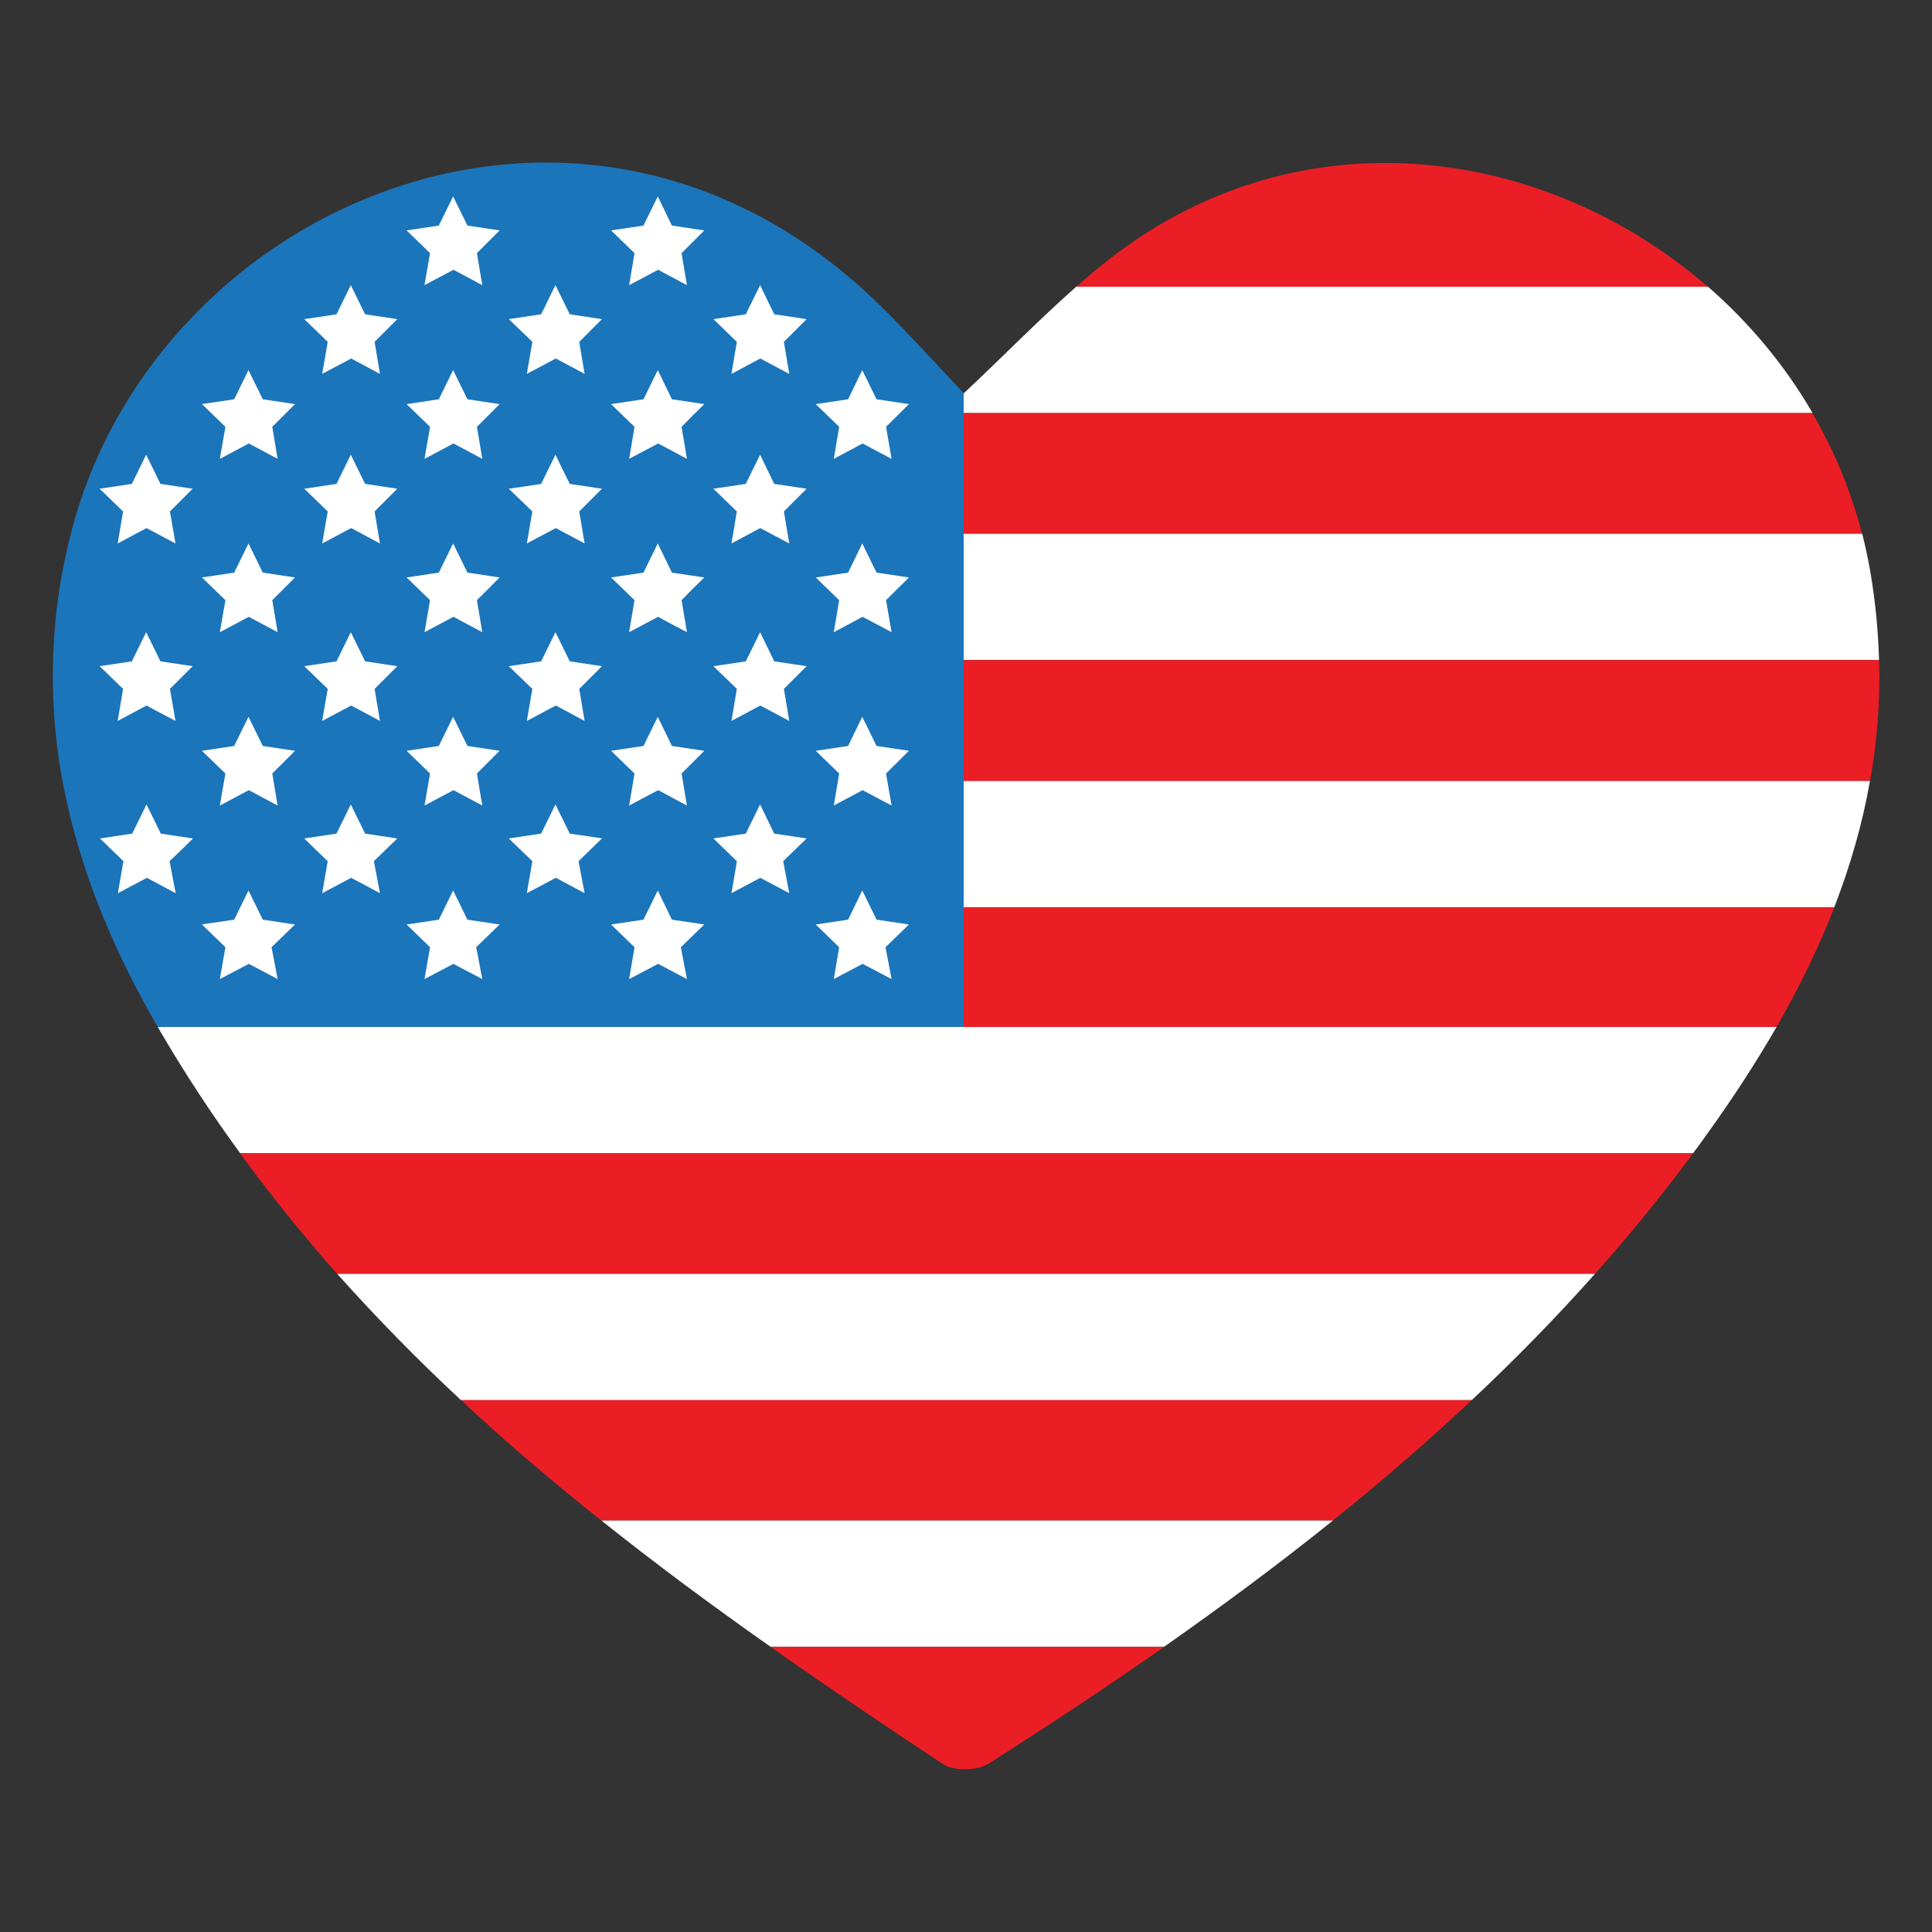
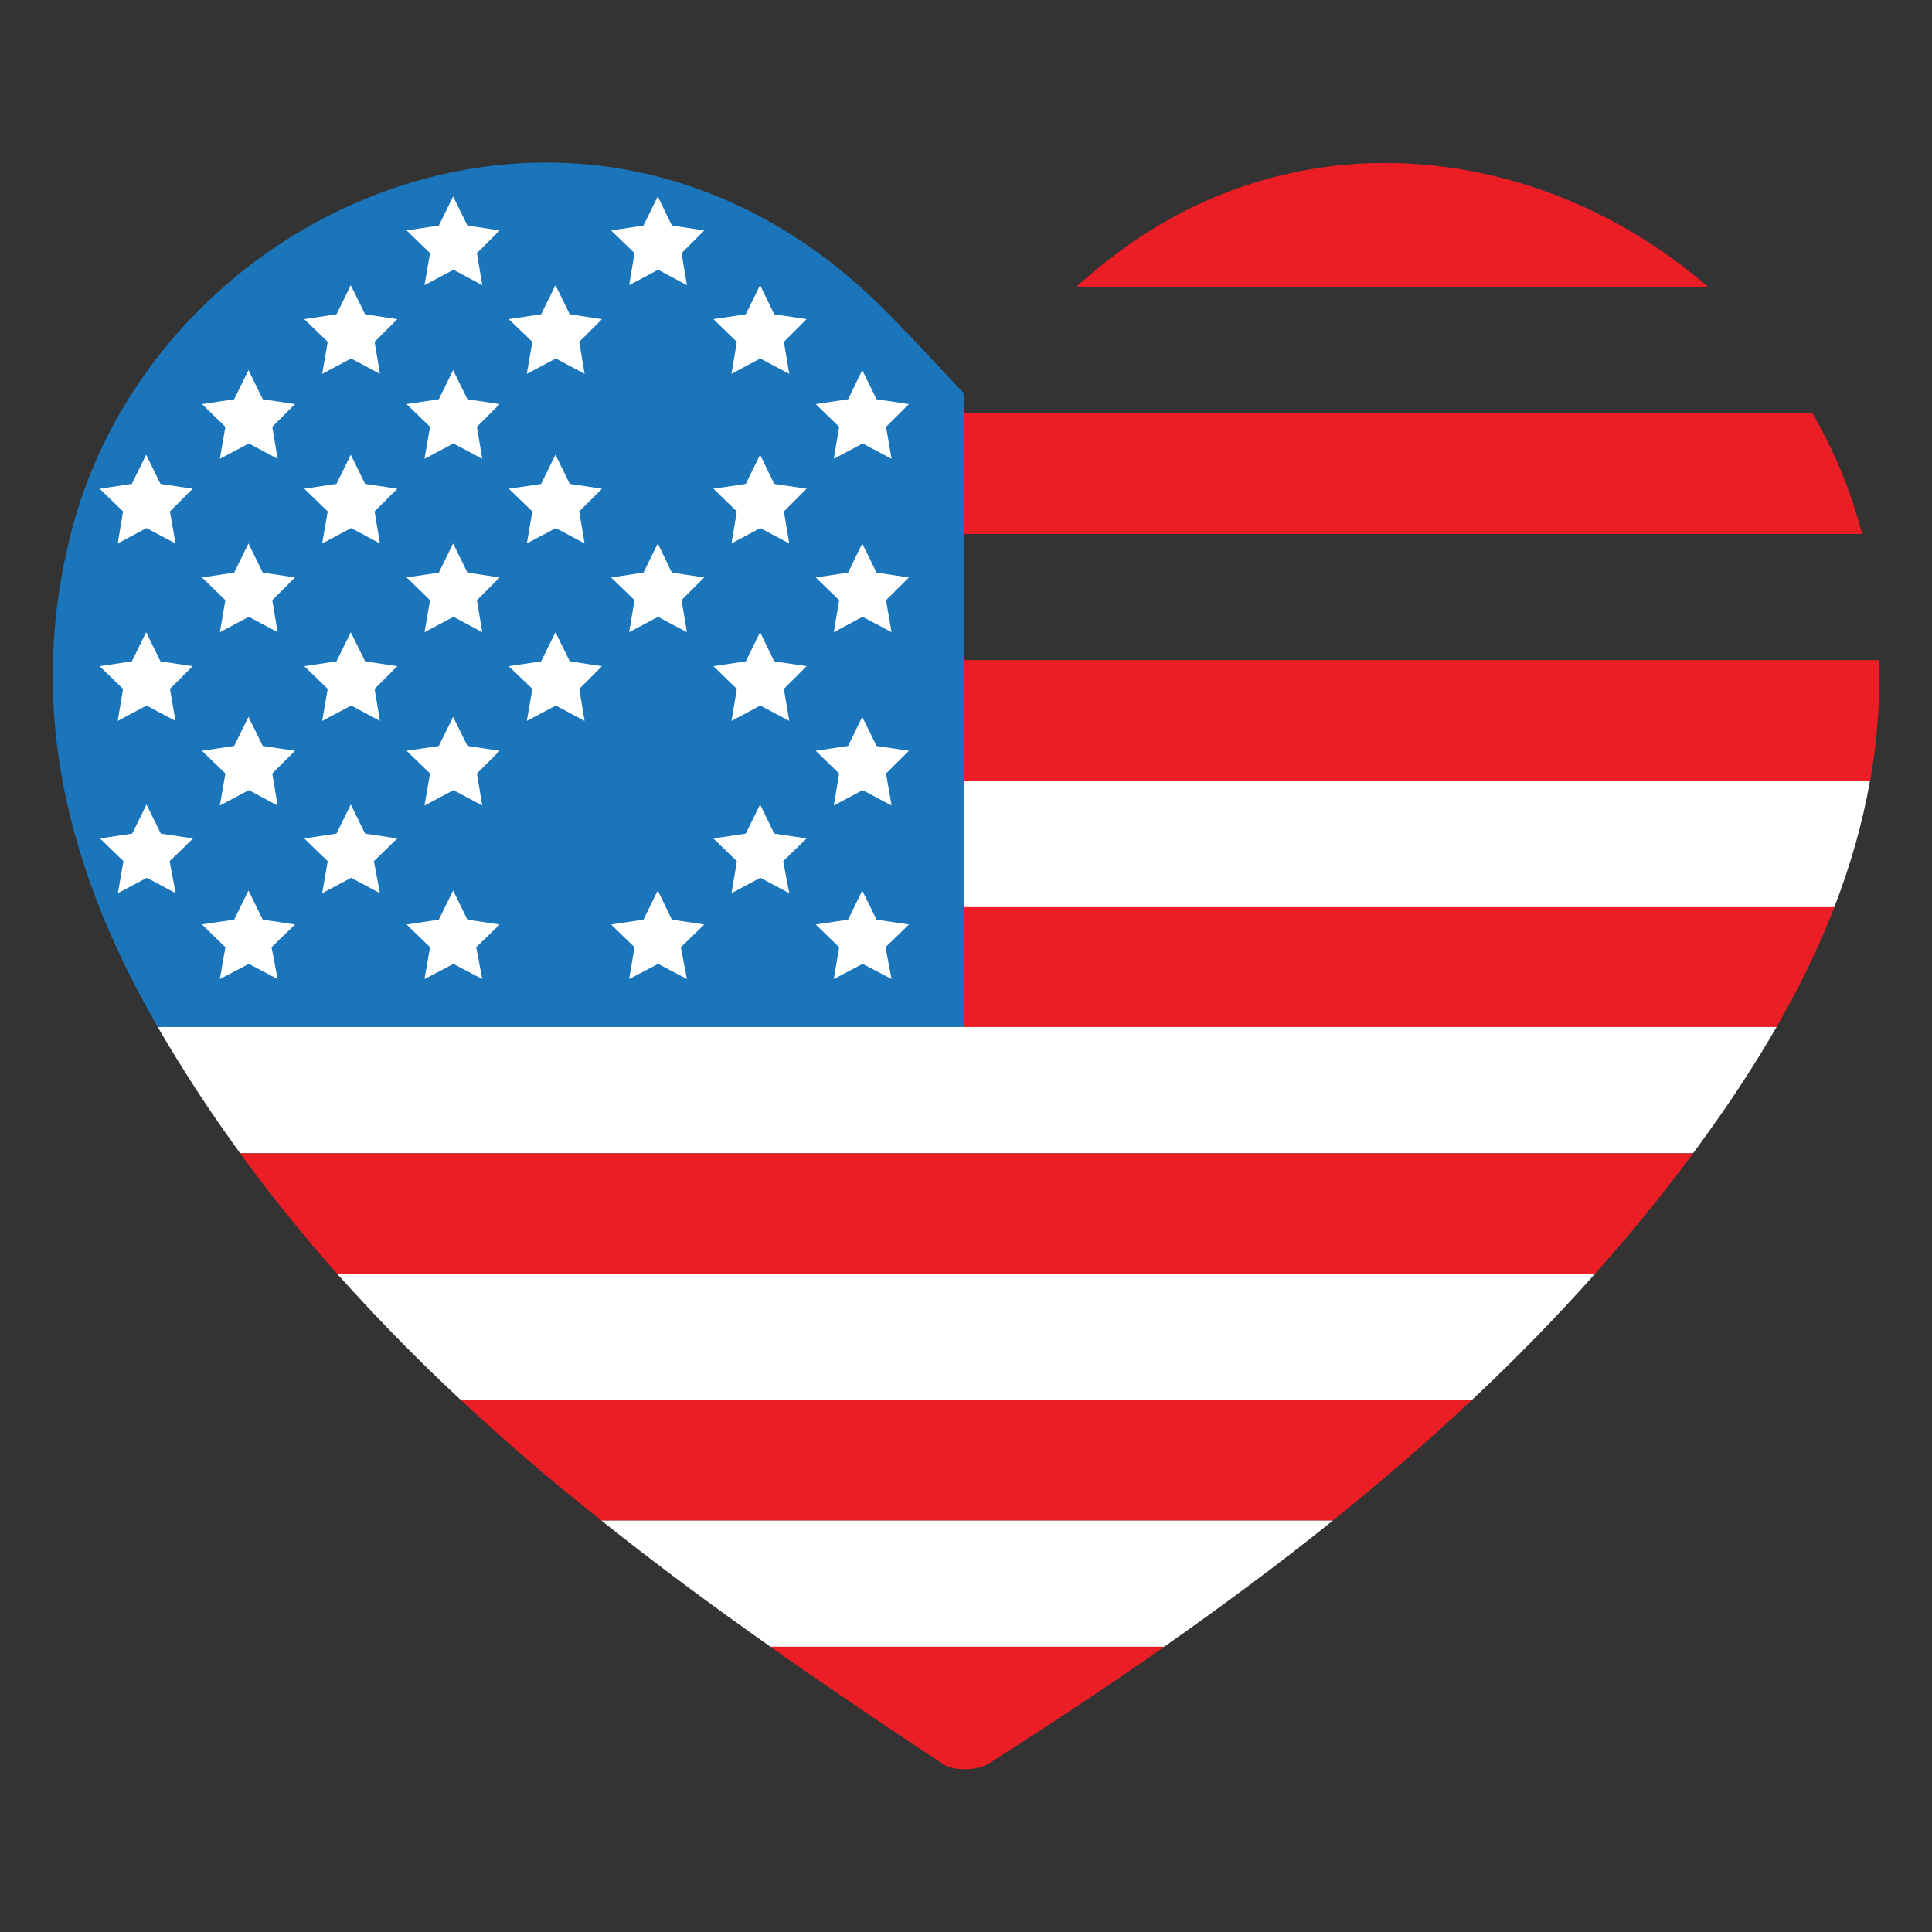
<svg xmlns="http://www.w3.org/2000/svg" version="1.1" id="Layer_1" x="0px" y="0px" viewBox="0 0 1080 1080" style="enable-background:new 0 0 1080 1080;" xml:space="preserve">
  <rect x="0" y="0" width="1080" height="1080" fill="#333333" stroke="none" />
  <style type="text/css">
	.st0{fill:#1B75BB;}
	.st1{fill:#EC1E25;}
	.st2{fill:#FFFFFF;}
</style>
  <path class="st0" d="M538.7,219.7c-15.3-16-30.9-33.5-47.6-49.8c-5.4-5.3-10.9-10.3-16.5-15c-2.2-1.9-4.5-3.7-6.7-5.5l0,0  c-99.1-79-219.3-72-308.5-14.9c-9.8,6.3-19.3,13.2-28.3,20.7c-8.7,7.2-16.9,14.9-24.7,23.1c-7.3,7.7-14.2,15.8-20.6,24.3l0,0  c-20.7,27.4-36.4,58.8-45.5,93c-2.2,8.4-4,16.7-5.6,25c-1.7,9.2-3,18.4-3.8,27.6l0,0c-2.1,22.7-1.8,45.1,0.8,67l0,0  c1.3,11.2,3.2,22.3,5.7,33.3c9.6,43.3,27.3,85.1,50.8,125.6h450.5V507v-3.4v-67.1v-0.7v-67v-3.4v-67.1v-0.6v-67.1V219.7z" />
  <path class="st1" d="M621.9,143.5c-7,5.3-13.7,11-20.3,16.8h353.1C865.1,82.4,728.8,61.5,621.9,143.5z" />
  <path class="st1" d="M188.5,712.1h703.1c19.2-21.5,37.5-44,54.9-67.4H134.2C151.3,668.2,169.5,690.6,188.5,712.1z" />
  <path class="st1" d="M538.7,297.9v0.6h502.2c-6.2-24.1-15.7-46.8-27.8-67.6H538.7V297.9z" />
  <path class="st1" d="M336.2,850H745c26.8-21.5,52.8-43.9,77.8-67.4H257.6C282.8,806.1,309.1,828.5,336.2,850z" />
  <path class="st1" d="M430.6,920.5c31.8,22.4,64.1,44.2,96.7,65.7c0.8,0.5,1.7,1,2.8,1.4c5.3,1.9,13.1,1.9,18.8,0  c1.4-0.5,2.8-1.1,3.9-1.8c33.2-21.2,66-42.8,98.1-65.3L430.6,920.5L430.6,920.5z" />
  <path class="st1" d="M538.7,436v0.6h506.7c3.9-21.9,5.7-44.4,5-67.6H538.7V436z" />
  <path class="st1" d="M538.7,574.1h454.4c12.5-21.8,23.5-44.1,32.4-67.1H538.7V574.1z" />
  <path class="st2" d="M88.2,574.1c0.4,0.7,0.8,1.4,1.2,2.1c13.9,23.8,28.9,46.6,44.8,68.4h812.3c2.8-3.7,5.5-7.5,8.2-11.3  c13.9-19.3,26.8-39.1,38.4-59.2H538.7H88.2z" />
  <path class="st2" d="M257.6,782.6h565.2c23.9-22.4,46.9-45.9,68.8-70.5H188.5C210.5,736.7,233.5,760.2,257.6,782.6z" />
  <path class="st2" d="M336.2,850c30.4,24.3,61.8,47.5,93.9,70.1c0.1,0.2,0.3,0.3,0.5,0.4h220.2c0.2-0.1,0.4-0.3,0.5-0.4h0.1  c32-22.5,63.4-45.7,93.7-70.1H336.2z" />
-   <path class="st2" d="M538.7,365.5v3.4h511.7c-0.5-16.7-2.1-33.7-5.2-51.1c-1.2-6.6-2.6-13-4.2-19.4H538.7V365.5z" />
  <path class="st2" d="M538.7,503.7v3.4h486.7c8.8-22.8,15.7-46.3,19.9-70.5H538.7V503.7z" />
-   <path class="st2" d="M538.7,227.4v3.4h474.5c-15.5-26.7-35.4-50.5-58.4-70.5H601.6c-20.9,18.4-41.9,40-62.9,59.6L538.7,227.4z" />
  <polygon class="st2" points="164.9,516.8 146.9,514.1 138.9,497.8 130.9,514.1 115.2,516.4 112.9,516.8 126,529.5 126,529.5   126,529.5 122.9,547.3 139.1,538.8 155.2,547.3 151.8,529.5 151.8,529.5 151.8,529.5 " />
  <polygon class="st2" points="68.8,385.1 68.8,385.1 65.8,403 81.9,394.4 81.9,394.4 81.9,394.4 87.5,397.4 98.1,403 95,385.1   95,385.1 95,385.1 107.7,372.4 89.7,369.7 81.7,353.4 73.7,369.7 55.7,372.4 " />
  <polygon class="st2" points="101.5,475 107.9,468.7 89.9,466 87.3,460.7 81.9,449.7 73.9,466 55.9,468.7 69,481.4 69,481.4   69,481.4 65.9,499.3 82.1,490.7 82.1,490.7 82.1,490.7 98.2,499.3 94.8,481.4 94.8,481.4 94.8,481.4 " />
  <polygon class="st2" points="222.1,468.7 204.1,466 196.1,449.7 188.1,466 170.1,468.7 176.5,475 183.2,481.4 183.2,481.4   183.2,481.4 180.1,499.3 196.3,490.7 212.4,499.3 209,481.4 209,481.4 209,481.4 " />
  <polygon class="st2" points="138.9,400.7 130.9,417 112.9,419.7 126,432.4 122.9,450.3 139.1,441.7 155.2,450.3 152.2,432.4   164.9,419.7 146.9,417 " />
  <polygon class="st2" points="196.1,353.4 188.1,369.7 170.1,372.4 176.5,378.6 183.2,385.1 183.2,385.1 183.2,385.1 180.1,403   196.3,394.4 212.4,403 209.4,385.1 209.4,385.1 209.4,385.1 222.1,372.4 204.1,369.7 " />
  <polygon class="st2" points="138.9,303.8 130.9,320.1 112.9,322.8 126,335.5 122.9,353.4 139.1,344.8 155.2,353.4 152.2,335.5   164.9,322.8 146.9,320.1 " />
  <polygon class="st2" points="138.9,206.9 130.9,223.2 112.9,225.9 126,238.6 122.9,256.5 139.1,247.9 155.2,256.5 152.2,238.6   164.9,225.9 146.9,223.2 " />
  <polygon class="st2" points="65.8,303.8 81.9,295.2 81.9,295.2 81.9,295.2 98.1,303.8 95,285.9 107.7,273.2 89.7,270.5 81.7,254.2   73.7,270.5 55.7,273.2 68.8,285.9 " />
  <polygon class="st2" points="196.1,254.2 188.1,270.5 170.1,273.2 183.2,285.9 180.1,303.8 196.3,295.2 212.4,303.8 209.4,285.9   222.1,273.2 204.1,270.5 " />
  <polygon class="st2" points="424.9,254.2 416.9,270.5 398.8,273.2 411.9,285.9 408.9,303.8 425,295.2 441.2,303.8 438.2,285.9   450.9,273.2 432.8,270.5 " />
-   <polygon class="st2" points="375.6,223.2 367.7,206.9 359.7,223.2 341.6,225.9 354.7,238.6 351.7,256.5 367.9,247.9 367.9,247.9   367.9,247.9 384,256.5 381,238.6 387.3,232.2 393.7,225.9 " />
  <polygon class="st2" points="508.1,516.8 490,514.1 482,497.8 474.1,514.1 456,516.8 469.1,529.5 469.1,529.5 469.1,529.5   468.6,532.5 466.1,547.3 482.2,538.8 498.4,547.3 495,529.5 495,529.5 495,529.5 " />
  <polygon class="st2" points="424.9,159.4 416.9,175.7 398.8,178.4 411.9,191.1 408.9,209 425,200.4 441.2,209 438.2,191.1   450.9,178.4 432.8,175.7 " />
  <polygon class="st2" points="450.9,468.7 432.8,466 424.9,449.7 416.9,466 398.8,468.7 411.9,481.4 411.9,481.4 411.9,481.4   411.5,484 408.9,499.3 425,490.7 441.2,499.3 437.8,481.4 437.8,481.4 437.8,481.4 " />
  <polygon class="st2" points="375.6,126.1 367.7,109.8 359.7,126.1 341.6,128.8 354.7,141.5 351.7,159.4 367.9,150.8 367.9,150.8   367.9,150.8 384,159.4 381,141.5 387.3,135.2 393.7,128.8 " />
  <polygon class="st2" points="424.9,353.4 416.9,369.7 398.8,372.4 411.9,385.1 411.9,385.1 411.9,385.1 411.4,388.1 408.9,403   425,394.4 441.2,403 438.2,385.1 438.2,385.1 438.2,385.1 450.9,372.4 432.8,369.7 " />
  <polygon class="st2" points="482,400.7 474.1,417 456,419.7 469.1,432.4 466.1,450.3 482.2,441.7 498.4,450.3 495.3,432.4   508.1,419.7 490,417 " />
  <polygon class="st2" points="482,206.9 474.1,223.2 456,225.9 469.1,238.6 466.1,256.5 482.2,247.9 498.4,256.5 495.3,238.6   508.1,225.9 490,223.2 " />
  <polygon class="st2" points="482,303.8 474.1,320.1 456,322.8 469.1,335.5 466.1,353.4 482.2,344.8 498.4,353.4 495.3,335.5   508.1,322.8 490,320.1 " />
  <polygon class="st2" points="393.7,516.8 375.6,514.1 367.7,497.8 359.7,514.1 341.6,516.8 354.7,529.5 354.7,529.5 354.7,529.5   354.2,532.5 351.7,547.3 367.9,538.8 384,547.3 380.6,529.5 380.6,529.5 380.6,529.5 " />
  <polygon class="st2" points="253.3,206.9 245.3,223.2 227.3,225.9 240.4,238.6 237.3,256.5 253.5,247.9 253.5,247.9 253.5,247.9   269.6,256.5 266.6,238.6 279.3,225.9 261.3,223.2 " />
  <polygon class="st2" points="253.3,109.8 245.3,126.1 227.3,128.8 240.4,141.5 237.3,159.4 253.5,150.8 253.5,150.8 253.5,150.8   269.6,159.4 266.6,141.5 279.3,128.8 261.3,126.1 " />
  <polygon class="st2" points="253.3,303.8 245.3,320.1 227.3,322.8 240.4,335.5 237.3,353.4 253.5,344.8 253.5,344.8 253.5,344.8   259.1,347.8 269.6,353.4 266.6,335.5 279.3,322.8 261.3,320.1 " />
  <polygon class="st2" points="375.6,320.1 367.7,303.8 359.7,320.1 341.6,322.8 354.7,335.5 351.7,353.4 367.9,344.8 367.9,344.8   367.9,344.8 373.4,347.8 384,353.4 381,335.5 387.3,329.1 393.7,322.8 " />
  <polygon class="st2" points="253.3,400.7 245.3,417 227.3,419.7 240.4,432.4 237.3,450.3 253.5,441.7 253.5,441.7 253.5,441.7   269.6,450.3 266.6,432.4 273,426 279.3,419.7 261.3,417 " />
-   <polygon class="st2" points="336.5,468.7 334.2,468.3 318.5,466 310.5,449.7 302.5,466 302.5,466 302.5,466 284.4,468.7   297.6,481.4 297.6,481.4 297.6,481.4 294.5,499.3 310.7,490.7 326.8,499.3 323.4,481.4 323.4,481.4 323.4,481.4 " />
  <polygon class="st2" points="318.5,270.5 310.5,254.2 302.5,270.5 300.2,270.9 284.4,273.2 297.6,285.9 294.5,303.8 310.7,295.2   326.8,303.8 323.8,285.9 336.5,273.2 " />
  <polygon class="st2" points="336.5,372.4 318.5,369.7 310.5,353.4 307.9,358.7 302.5,369.7 284.4,372.4 297.6,385.1 297.6,385.1   297.6,385.1 294.5,403 310.7,394.4 326.8,403 323.8,385.1 323.8,385.1 323.8,385.1 " />
  <polygon class="st2" points="196.1,159.4 188.1,175.7 170.1,178.4 183.2,191.1 180.1,209 196.3,200.4 212.4,209 209.4,191.1   222.1,178.4 204.1,175.7 " />
-   <polygon class="st2" points="375.6,417 367.7,400.7 359.7,417 341.6,419.7 354.7,432.4 351.7,450.3 367.9,441.7 367.9,441.7   367.9,441.7 384,450.3 381,432.4 385.2,428.2 393.7,419.7 " />
  <polygon class="st2" points="279.3,516.8 261.3,514.1 253.3,497.8 245.3,514.1 227.3,516.8 240.4,529.5 240.4,529.5 240.4,529.5   237.3,547.3 253.5,538.8 253.5,538.8 253.5,538.8 259.1,541.8 269.6,547.3 266.2,529.5 266.2,529.5 266.2,529.5 " />
  <polygon class="st2" points="318.5,175.7 310.5,159.4 302.5,175.7 284.4,178.4 297.6,191.1 294.5,209 310.7,200.4 326.8,209   323.8,191.1 336.5,178.4 " />
</svg>